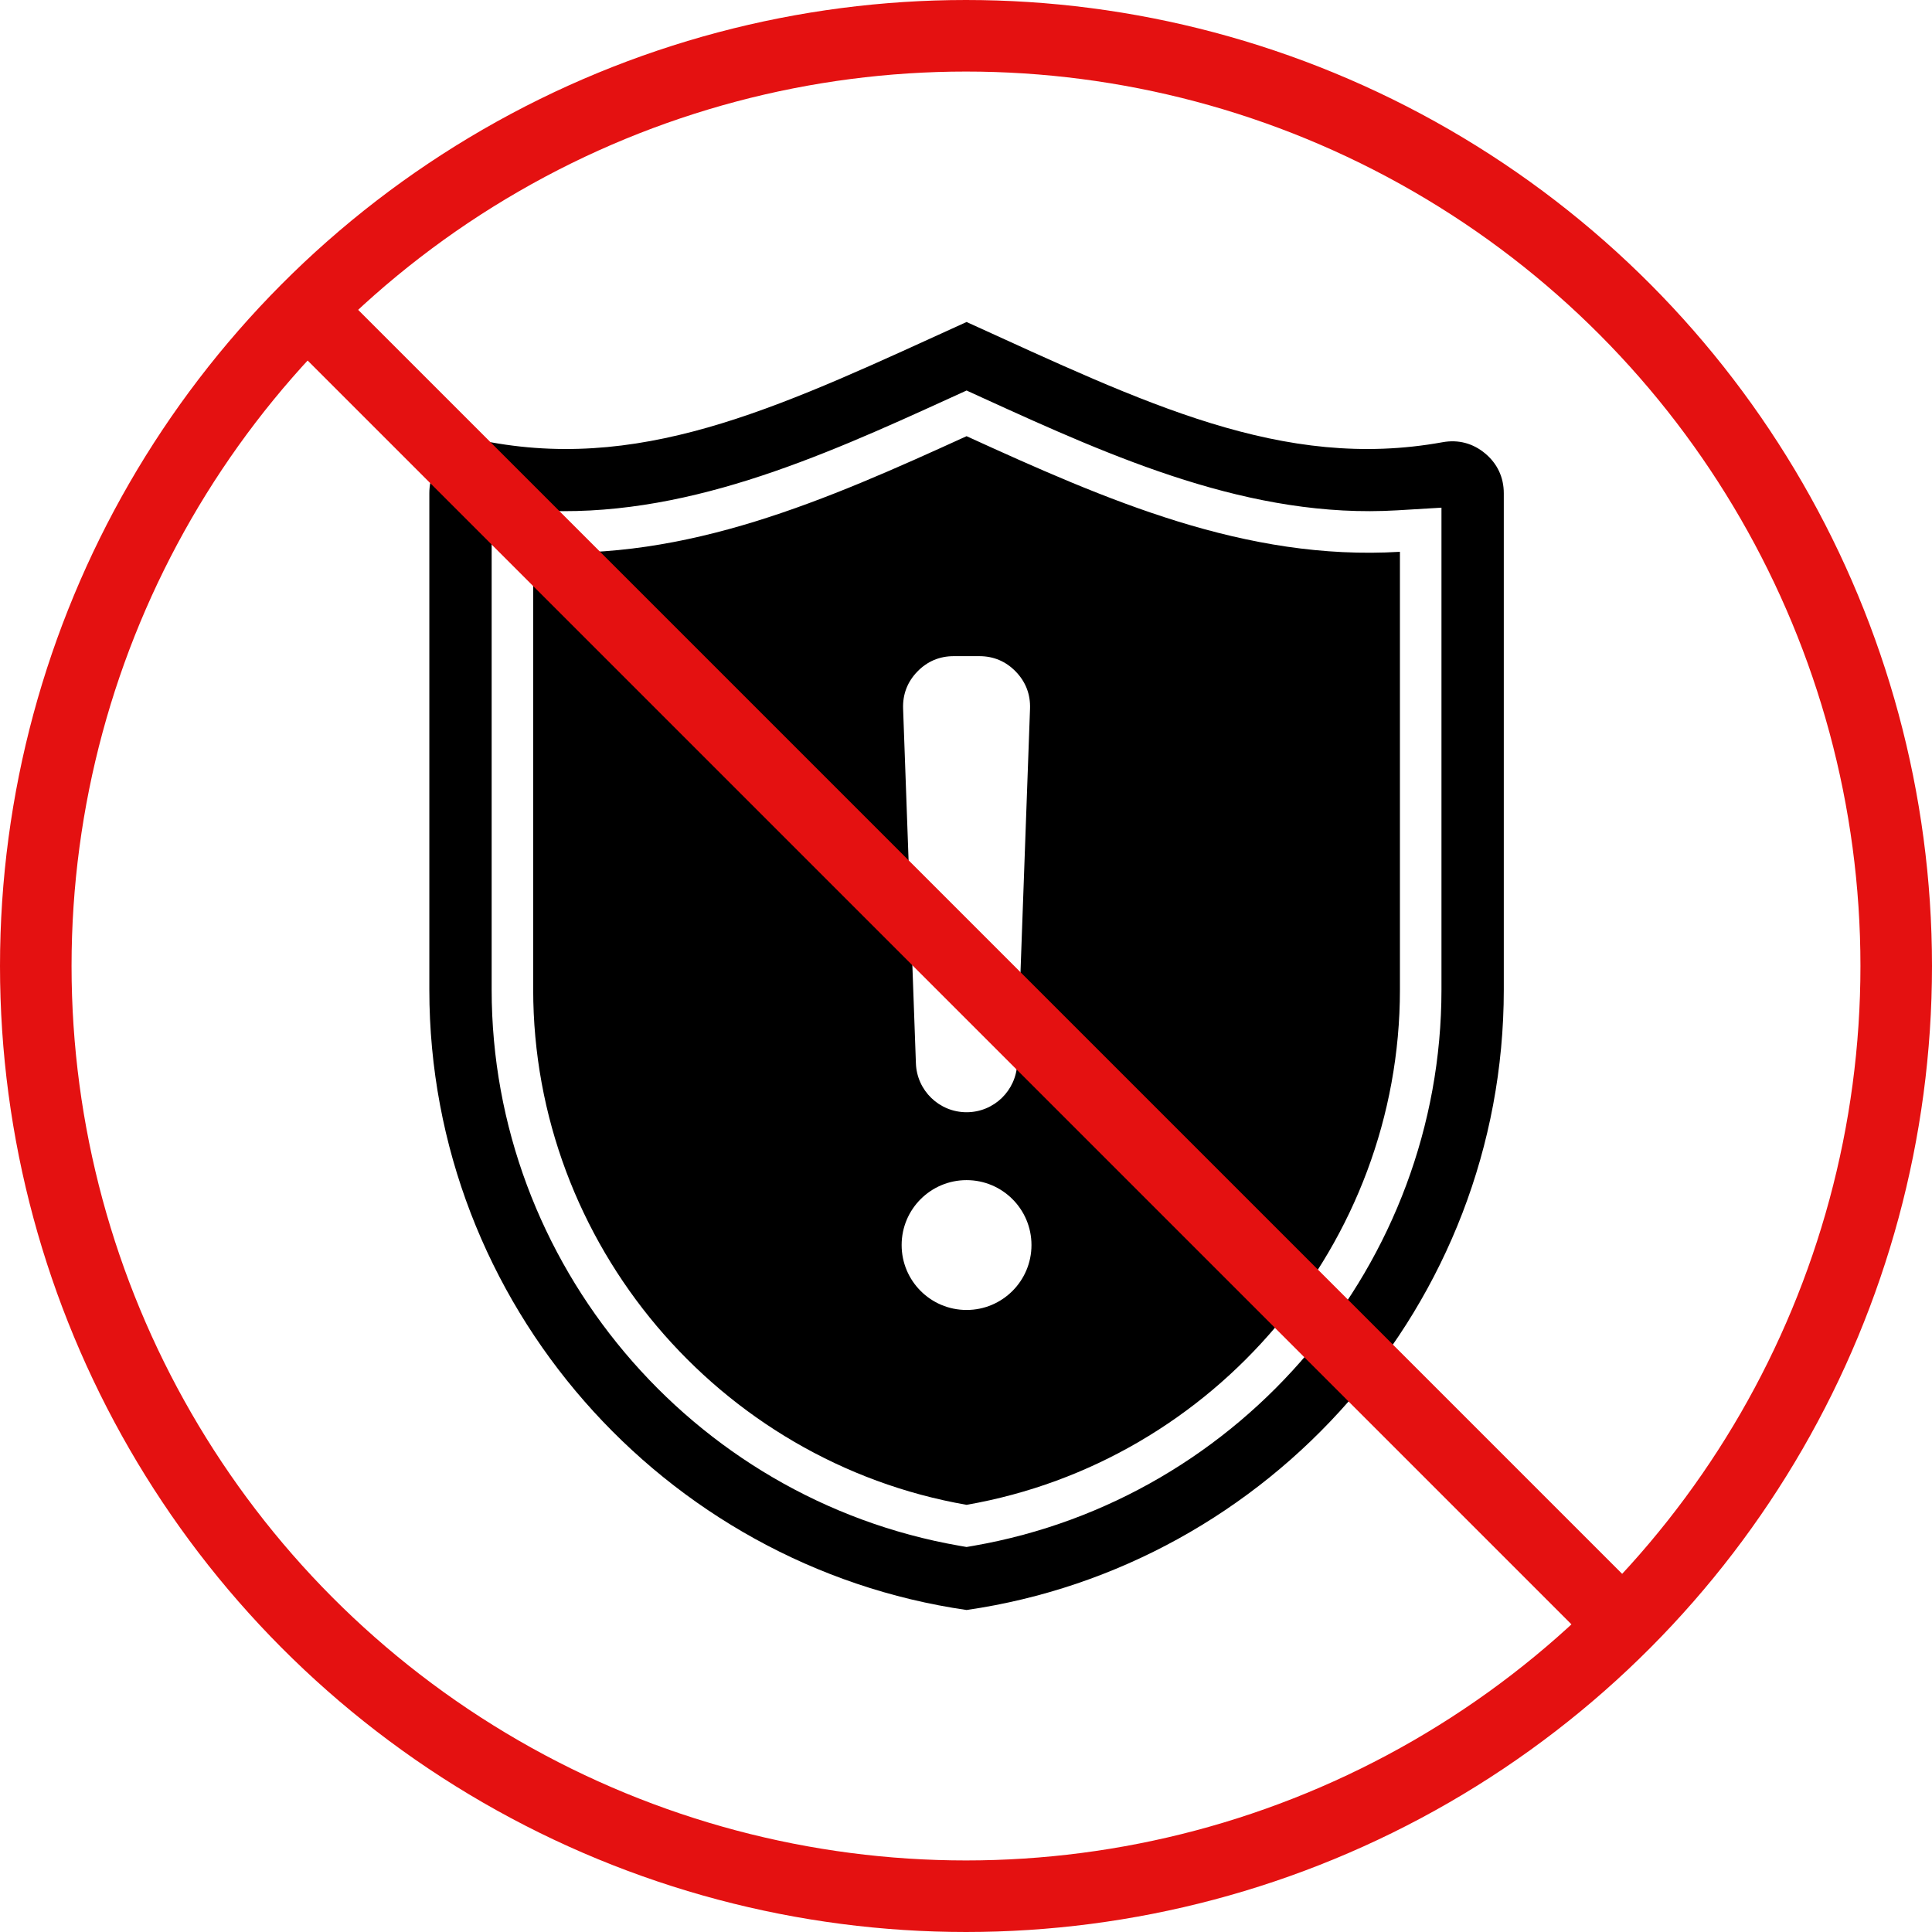
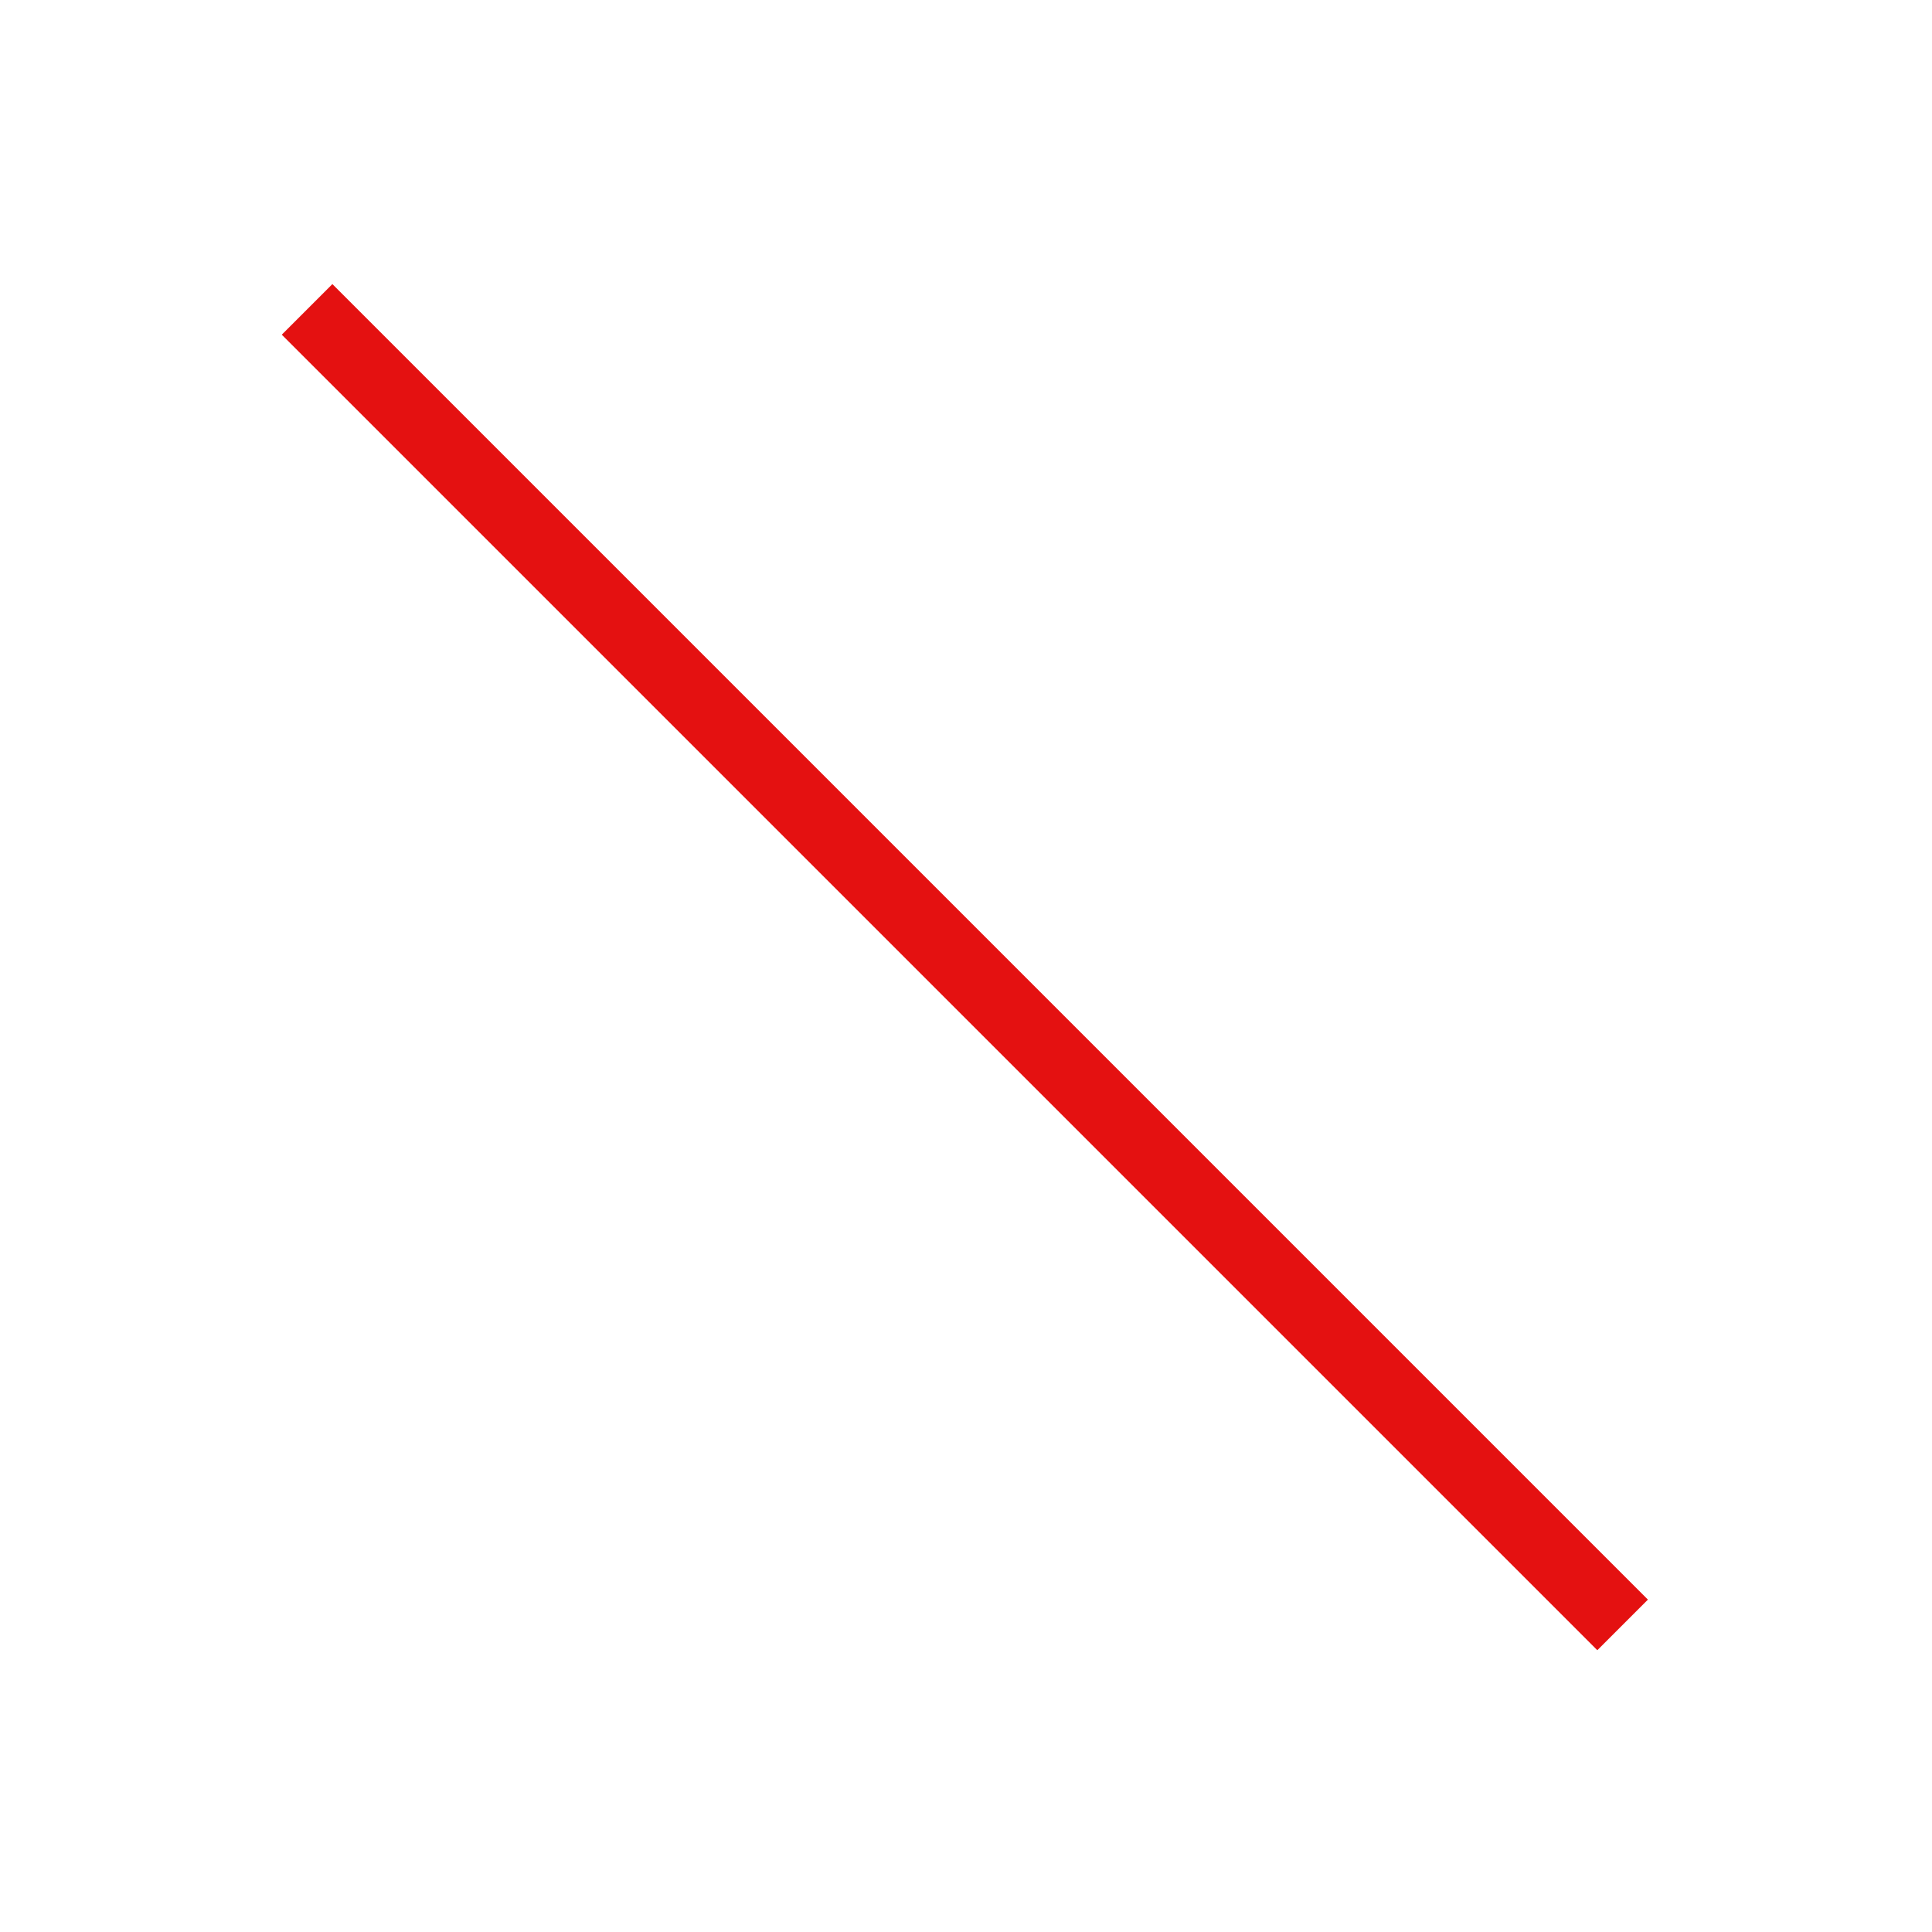
<svg xmlns="http://www.w3.org/2000/svg" width="108" height="108" viewBox="0 0 108 108" fill="none">
-   <circle cx="52" cy="52" r="52" transform="matrix(-1 0 0 1 106 2)" stroke="#E41111" stroke-width="4" />
-   <path fill-rule="evenodd" clip-rule="evenodd" d="M27.422 24.72C36.364 26.343 44.096 22.517 54.032 18C63.967 22.517 71.699 26.343 80.641 24.72C81.518 24.561 82.336 24.777 83.02 25.347C83.704 25.919 84.063 26.685 84.063 27.576V55.325C84.063 72.897 70.953 87.552 54.032 90C37.11 87.552 24 72.897 24 55.325V27.576C24 26.685 24.359 25.919 25.043 25.348C25.727 24.776 26.545 24.561 27.422 24.72ZM54.032 24.383C46.209 27.954 38.437 31.366 29.806 30.846V55.325C29.806 69.504 40.158 81.702 54.032 84.121C67.905 81.702 78.257 69.504 78.257 55.325V30.846C69.626 31.366 61.854 27.954 54.032 24.383ZM54.032 65.97C52.027 65.97 50.402 67.594 50.402 69.599C50.402 71.603 52.027 73.228 54.032 73.228C56.036 73.228 57.66 71.603 57.66 69.599C57.66 67.594 56.036 65.97 54.032 65.97ZM54.032 62.175C55.556 62.175 56.807 60.968 56.862 59.445L57.579 39.615C57.607 38.818 57.34 38.121 56.786 37.546C56.232 36.972 55.546 36.68 54.748 36.68C53.735 36.68 54.328 36.68 53.315 36.68C52.517 36.68 51.83 36.972 51.276 37.546C50.722 38.121 50.456 38.817 50.484 39.615L51.2 59.445C51.255 60.968 52.507 62.175 54.032 62.175ZM54.996 22.27L54.032 21.83L53.067 22.27C45.798 25.589 38.13 29.021 29.946 28.527L27.484 28.379V55.325C27.484 70.588 38.605 83.789 53.633 86.409L54.032 86.478L54.43 86.409C69.459 83.789 80.579 70.588 80.579 55.325V28.379L78.117 28.527C69.933 29.021 62.265 25.589 54.996 22.27Z" fill="black" />
  <path d="M90.705 90.834L17.166 17.295" stroke="#E41111" stroke-width="4" />
</svg>